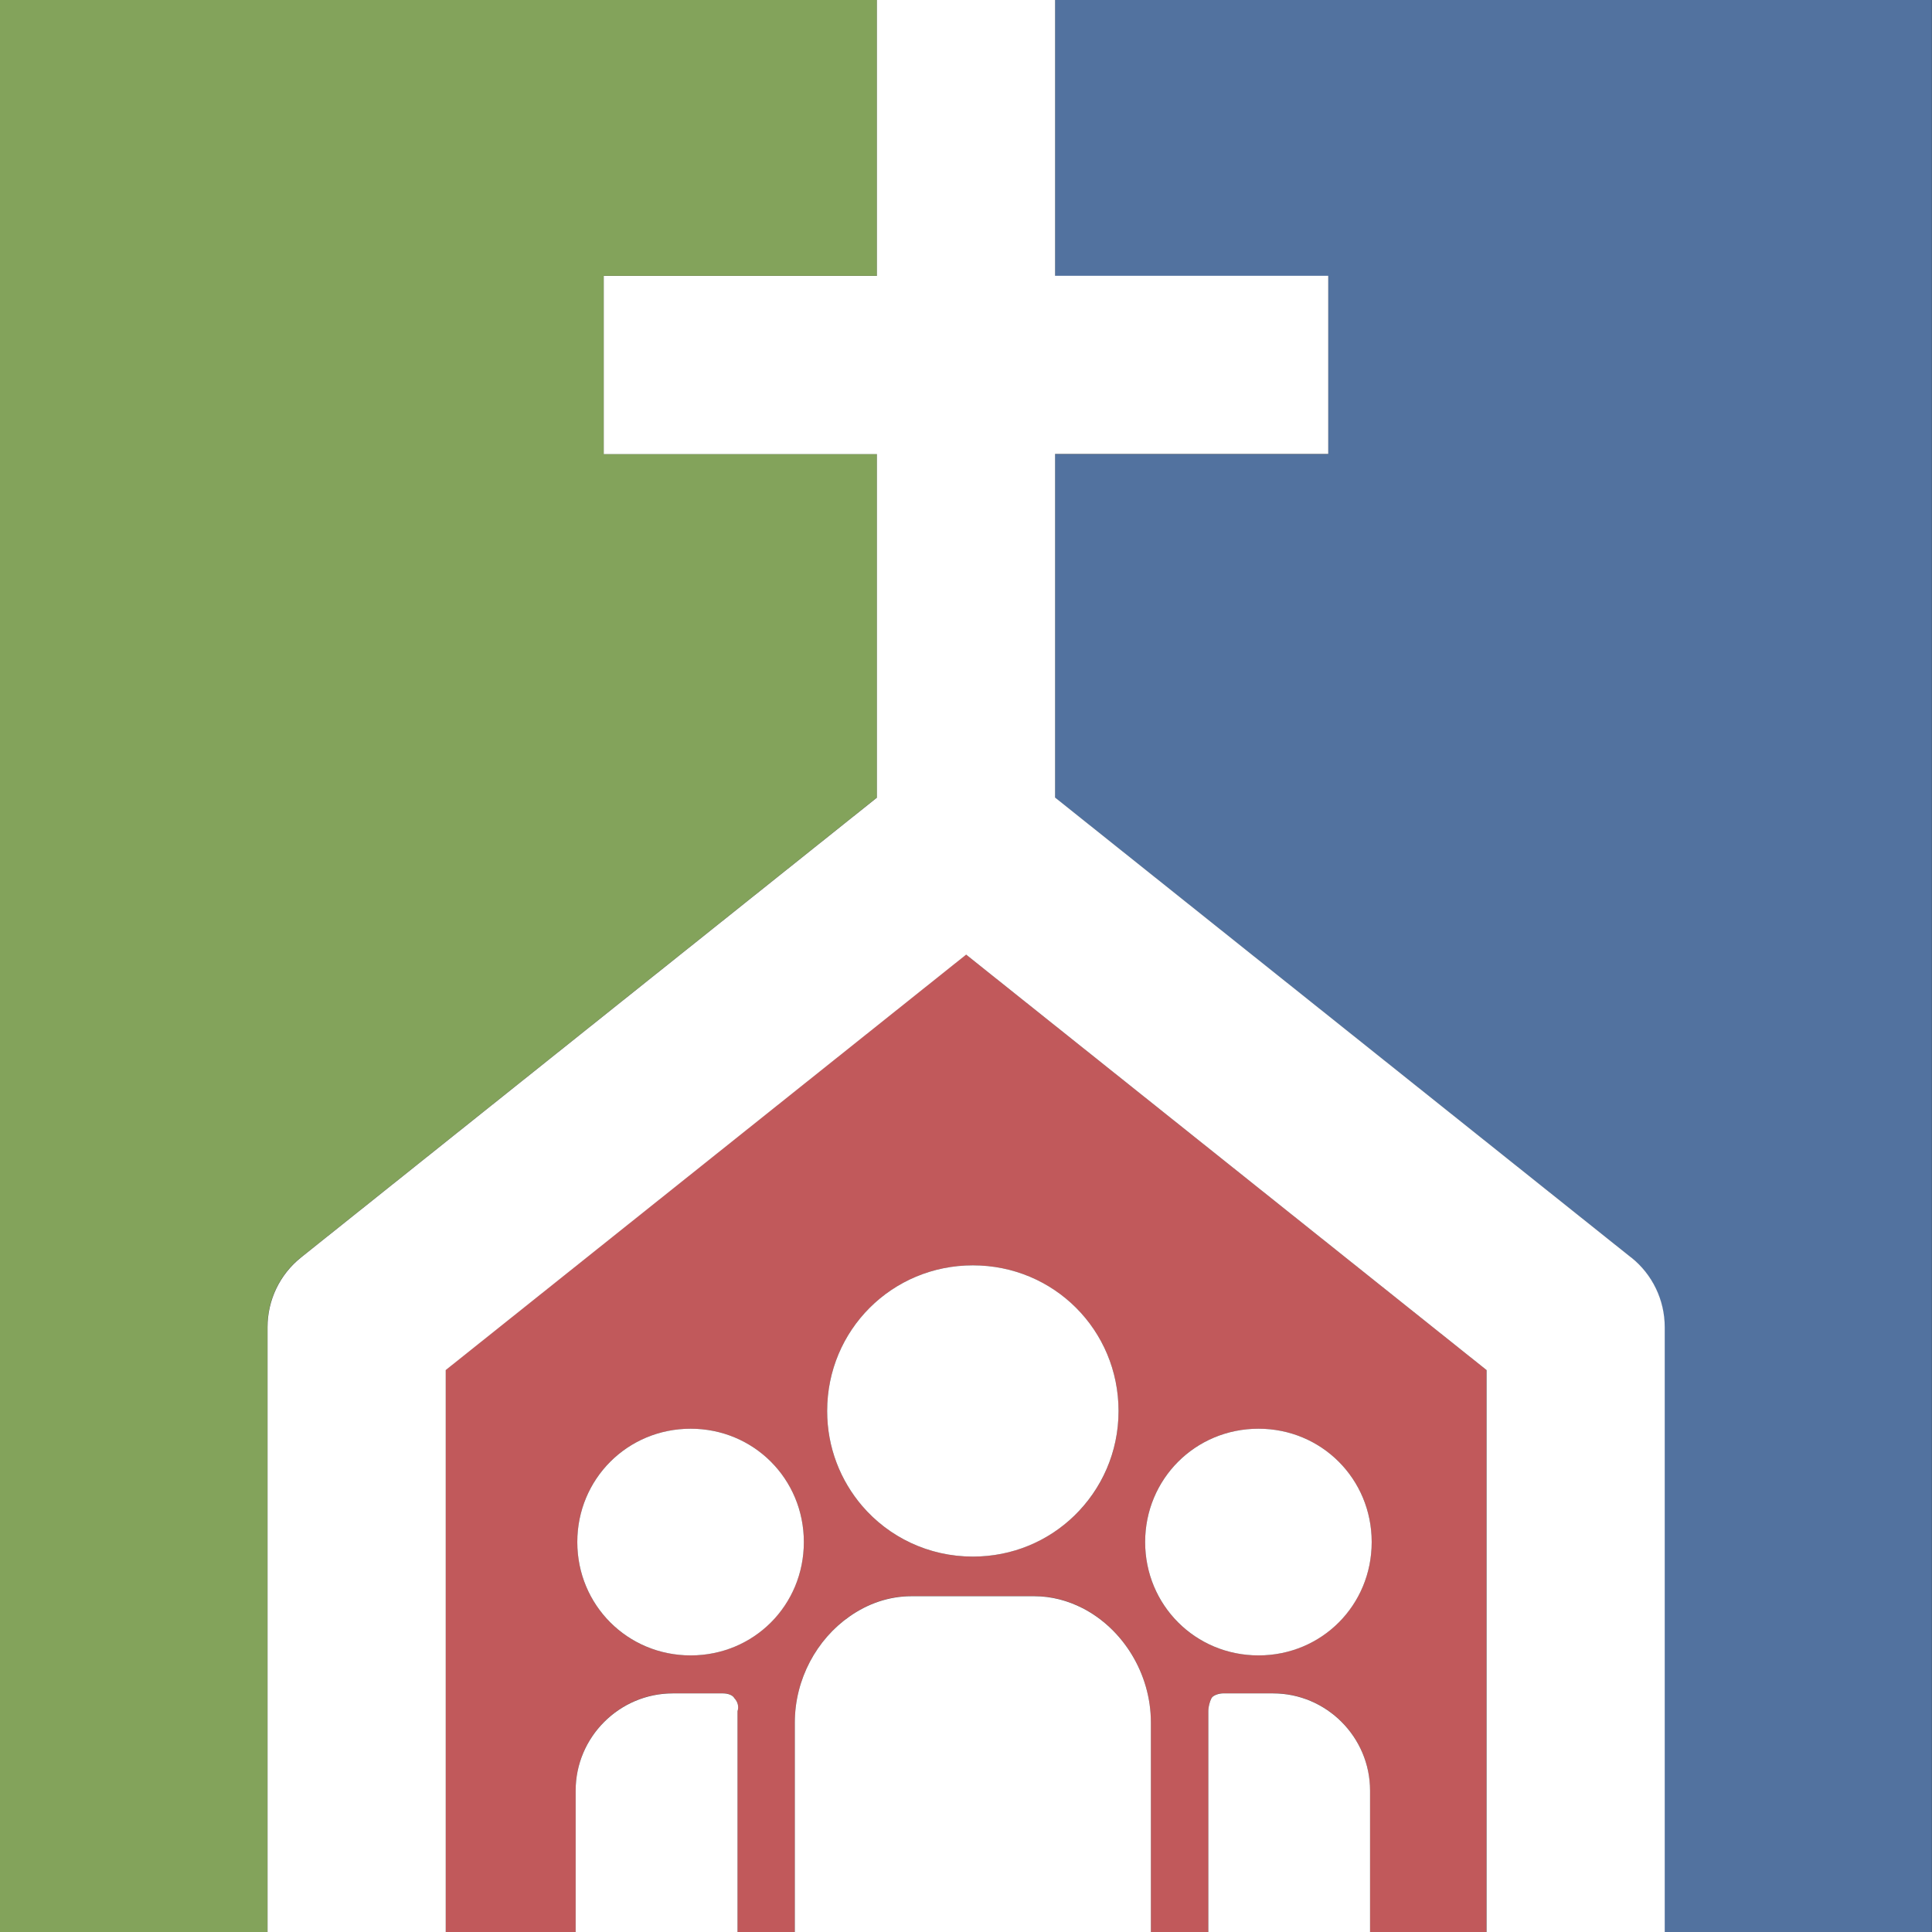
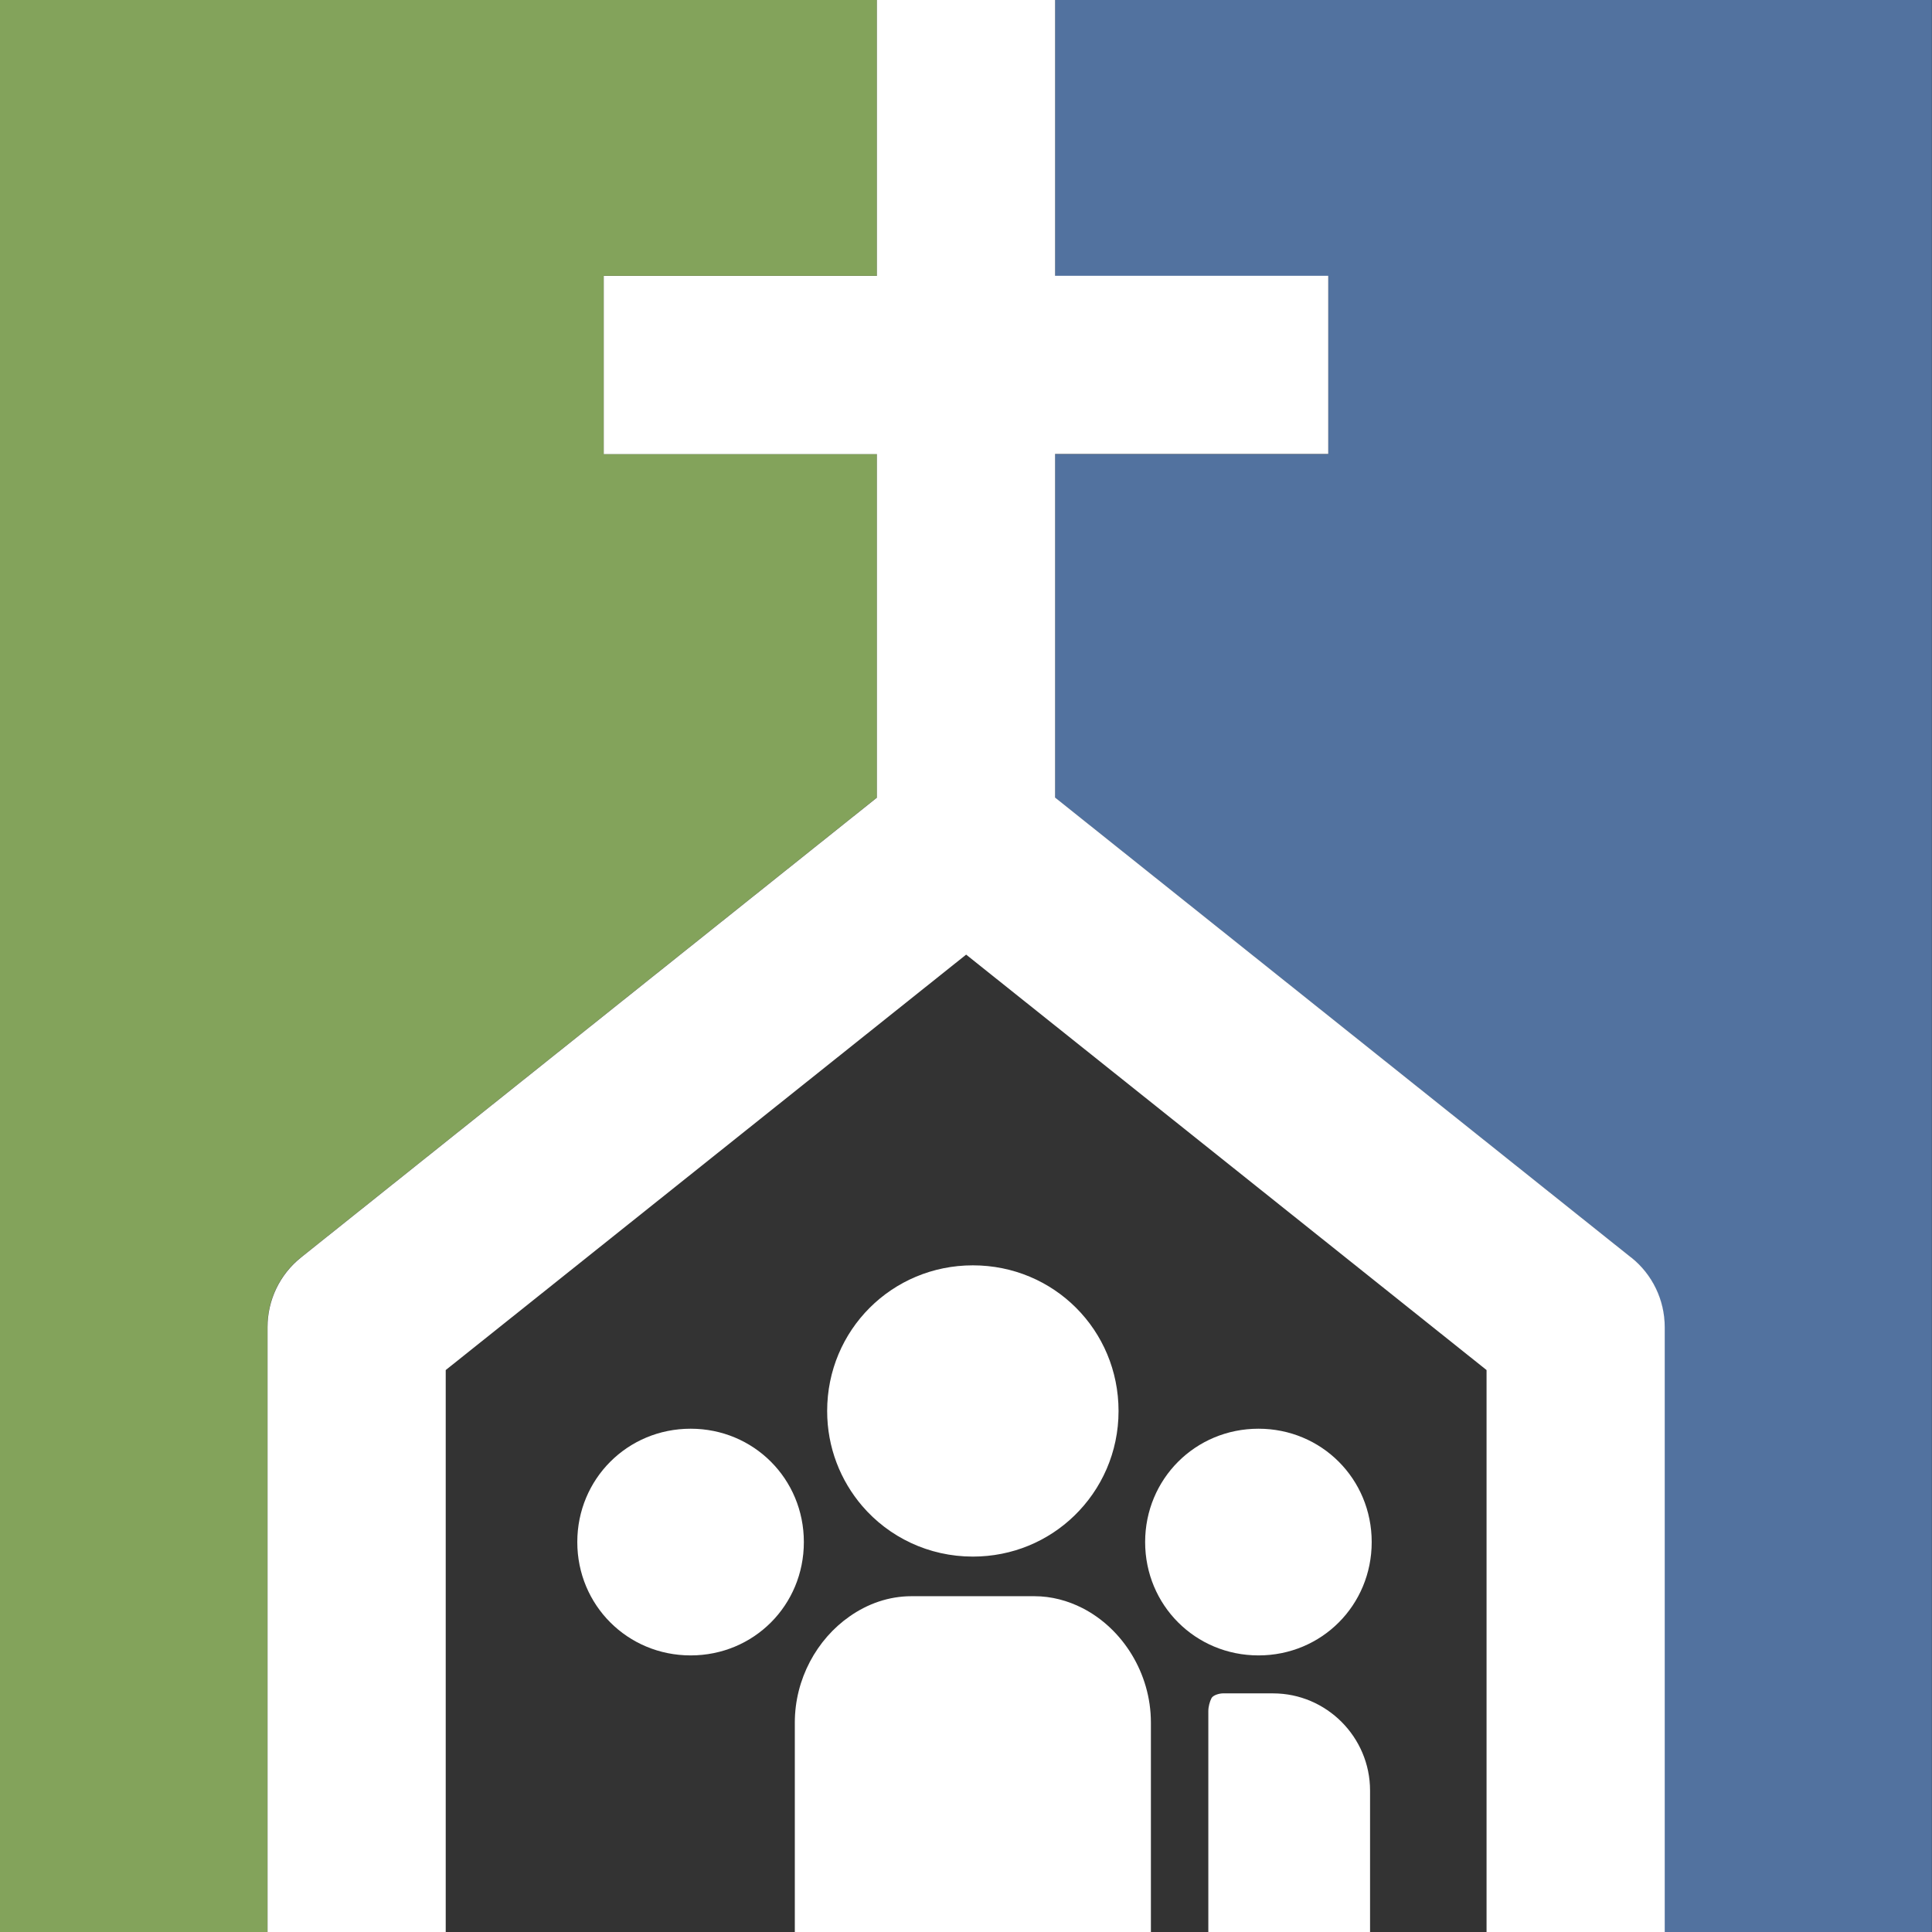
<svg xmlns="http://www.w3.org/2000/svg" id="Layer_2" data-name="Layer 2" viewBox="0 0 140.96 140.96">
  <rect x="0" y="0" width="140.96" height="140.96" fill="#333333" stroke="none" />
  <defs>
    <style> .cls-1 { fill: #83a35b; } .cls-2 { fill: #fff; } .cls-3 { fill: #52729f; } .cls-4 { fill: #c1595b; } </style>
  </defs>
  <g id="col">
    <g>
      <path class="cls-1" d="M21.96,91.74l42.02-33.55v-25.07h-19.93v-13h19.93V0H0v140.96h19.51v-44.14c0-1.98.9-3.85,2.44-5.08Z" />
      <path class="cls-3" d="M76.98,0v20.13h19.93v13h-19.93v25.07l42.02,33.55c1.54,1.23,2.44,3.1,2.44,5.08v44.14h19.51V0h-63.98Z" />
-       <path class="cls-4" d="M70.48,69.64l-37.97,30.31v41.01h9.49v-10.33c0-3.9,3.19-7.09,7.09-7.09h3.66c.35,0,.71.12.83.35.23.24.35.6.23.95v16.12h4.18v-15.29c0-3.19,1.62-6.08,3.99-7.74,1.32-.93,2.87-1.48,4.52-1.48h8.97c1.24,0,2.43.32,3.51.87,2.91,1.49,4.99,4.73,4.99,8.35v15.29h4.19v-16.12c0-.35.11-.71.23-.95.12-.23.59-.35.83-.35h3.66c3.9,0,7.08,3.19,7.08,7.09v10.33h8.49v-41.01l-37.97-30.31ZM50.39,120.78c-4.61,0-8.27-3.66-8.27-8.27s3.66-8.27,8.27-8.27,8.26,3.67,8.26,8.27-3.66,8.27-8.26,8.27ZM78.38,110.59c-1.91,1.84-4.51,2.98-7.4,2.98-3.24,0-6.13-1.43-8.07-3.69-1.59-1.86-2.56-4.27-2.56-6.93,0-5.91,4.73-10.63,10.63-10.63s10.63,4.72,10.63,10.63c0,3.02-1.24,5.72-3.23,7.64ZM91.82,120.78c-4.61,0-8.27-3.66-8.27-8.27s3.66-8.27,8.27-8.27,8.26,3.67,8.26,8.27-3.66,8.27-8.26,8.27Z" />
      <path class="cls-2" d="M119,91.74l-42.02-33.55v-25.07h19.93v-13h-19.93V0h-13v20.13h-19.93v13h19.93v25.07l-42.02,33.55c-1.54,1.23-2.44,3.1-2.44,5.08v44.14h13v-41.01l37.97-30.31,37.97,30.31v41.01h13v-44.14c0-1.98-.9-3.85-2.44-5.08Z" />
-       <path class="cls-2" d="M92.88,123.55h-3.66c-.24,0-.71.12-.83.35-.12.24-.23.6-.23.95v16.12h11.8v-10.33c0-3.9-3.18-7.09-7.08-7.09Z" />
+       <path class="cls-2" d="M92.88,123.55h-3.66c-.24,0-.71.12-.83.35-.12.24-.23.6-.23.95v16.12h11.8v-10.33c0-3.9-3.18-7.09-7.08-7.09" />
      <path class="cls-2" d="M91.82,104.24c-4.61,0-8.27,3.67-8.27,8.27s3.66,8.27,8.27,8.27,8.26-3.66,8.26-8.27-3.66-8.27-8.26-8.27Z" />
      <path class="cls-2" d="M78.98,117.33c-1.08-.55-2.27-.87-3.51-.87h-8.97c-1.65,0-3.2.55-4.52,1.48-2.38,1.66-3.99,4.56-3.99,7.74v15.29h25.98v-15.29c0-3.62-2.08-6.86-4.99-8.35Z" />
      <path class="cls-2" d="M70.98,92.32c-5.9,0-10.63,4.72-10.63,10.63,0,2.66.97,5.07,2.56,6.93,1.94,2.26,4.83,3.69,8.07,3.69,2.89,0,5.49-1.13,7.4-2.98,1.99-1.93,3.23-4.63,3.23-7.64,0-5.91-4.72-10.63-10.63-10.63Z" />
      <path class="cls-2" d="M50.39,104.24c-4.61,0-8.27,3.67-8.27,8.27s3.66,8.27,8.27,8.27,8.26-3.66,8.26-8.27-3.66-8.27-8.26-8.27Z" />
-       <path class="cls-2" d="M53.81,124.85c.12-.35,0-.71-.23-.95-.12-.23-.48-.35-.83-.35h-3.66c-3.9,0-7.09,3.19-7.09,7.09v10.33h11.81v-16.12Z" />
    </g>
  </g>
</svg>